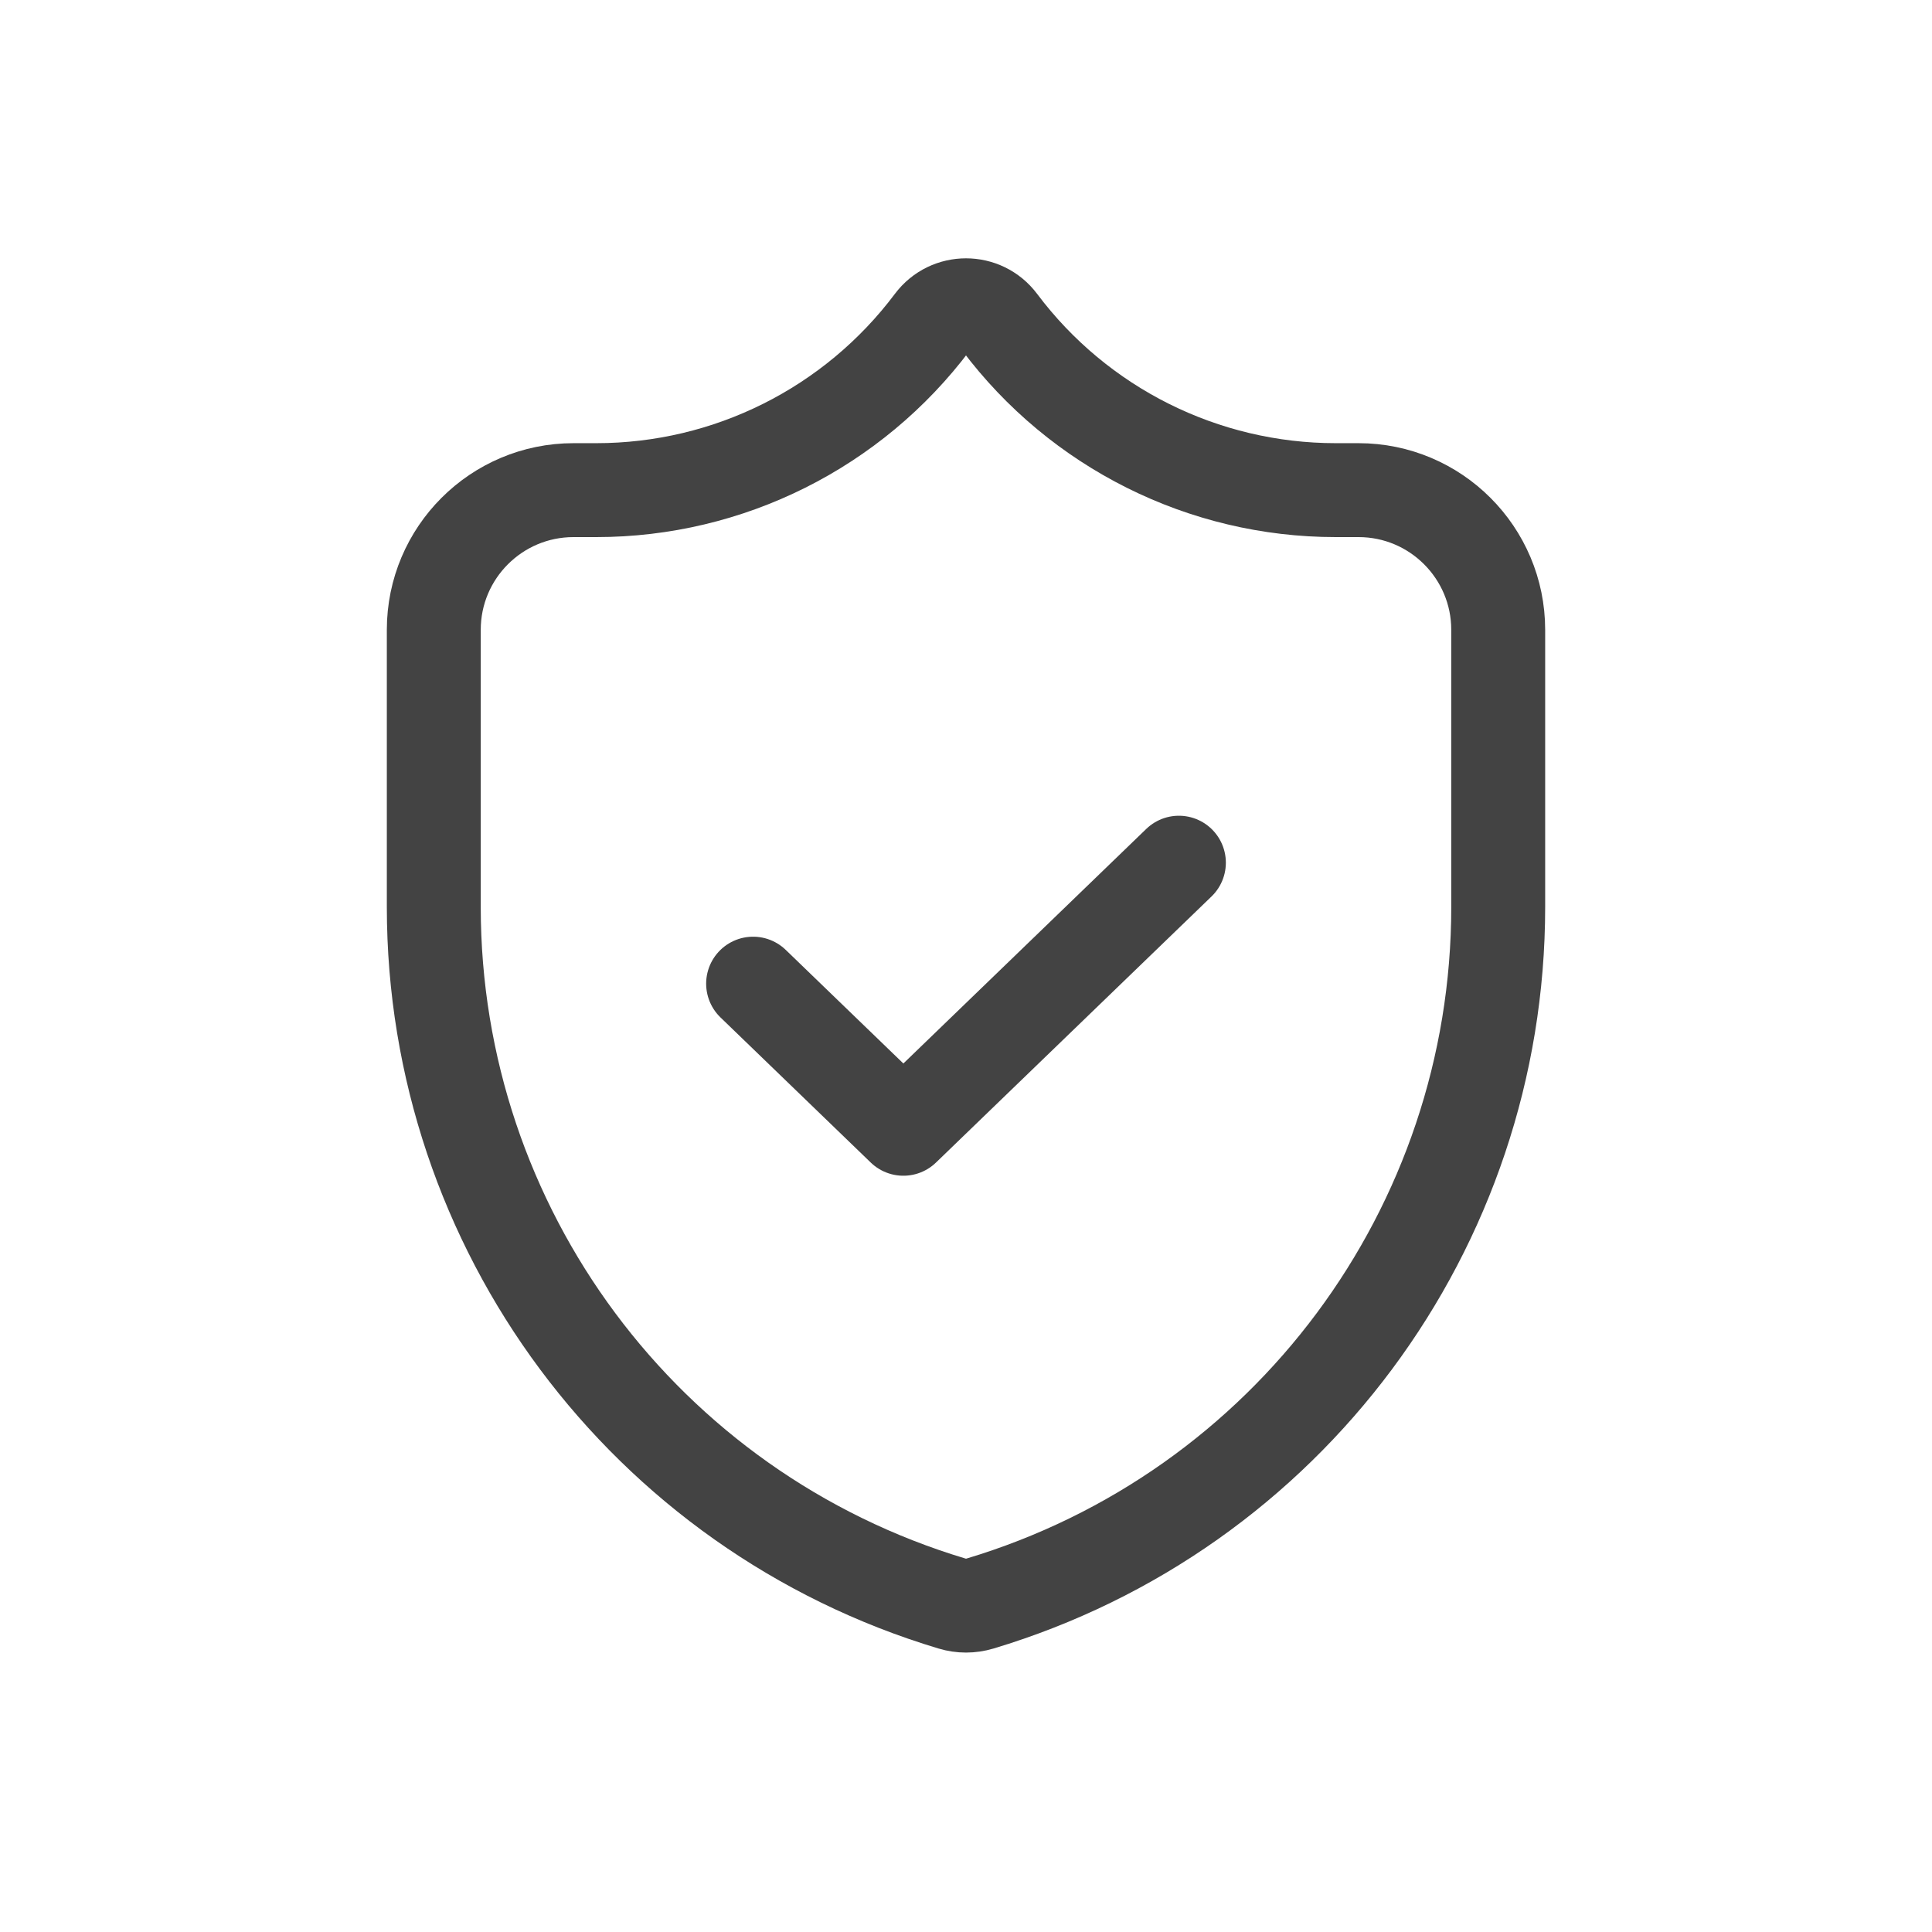
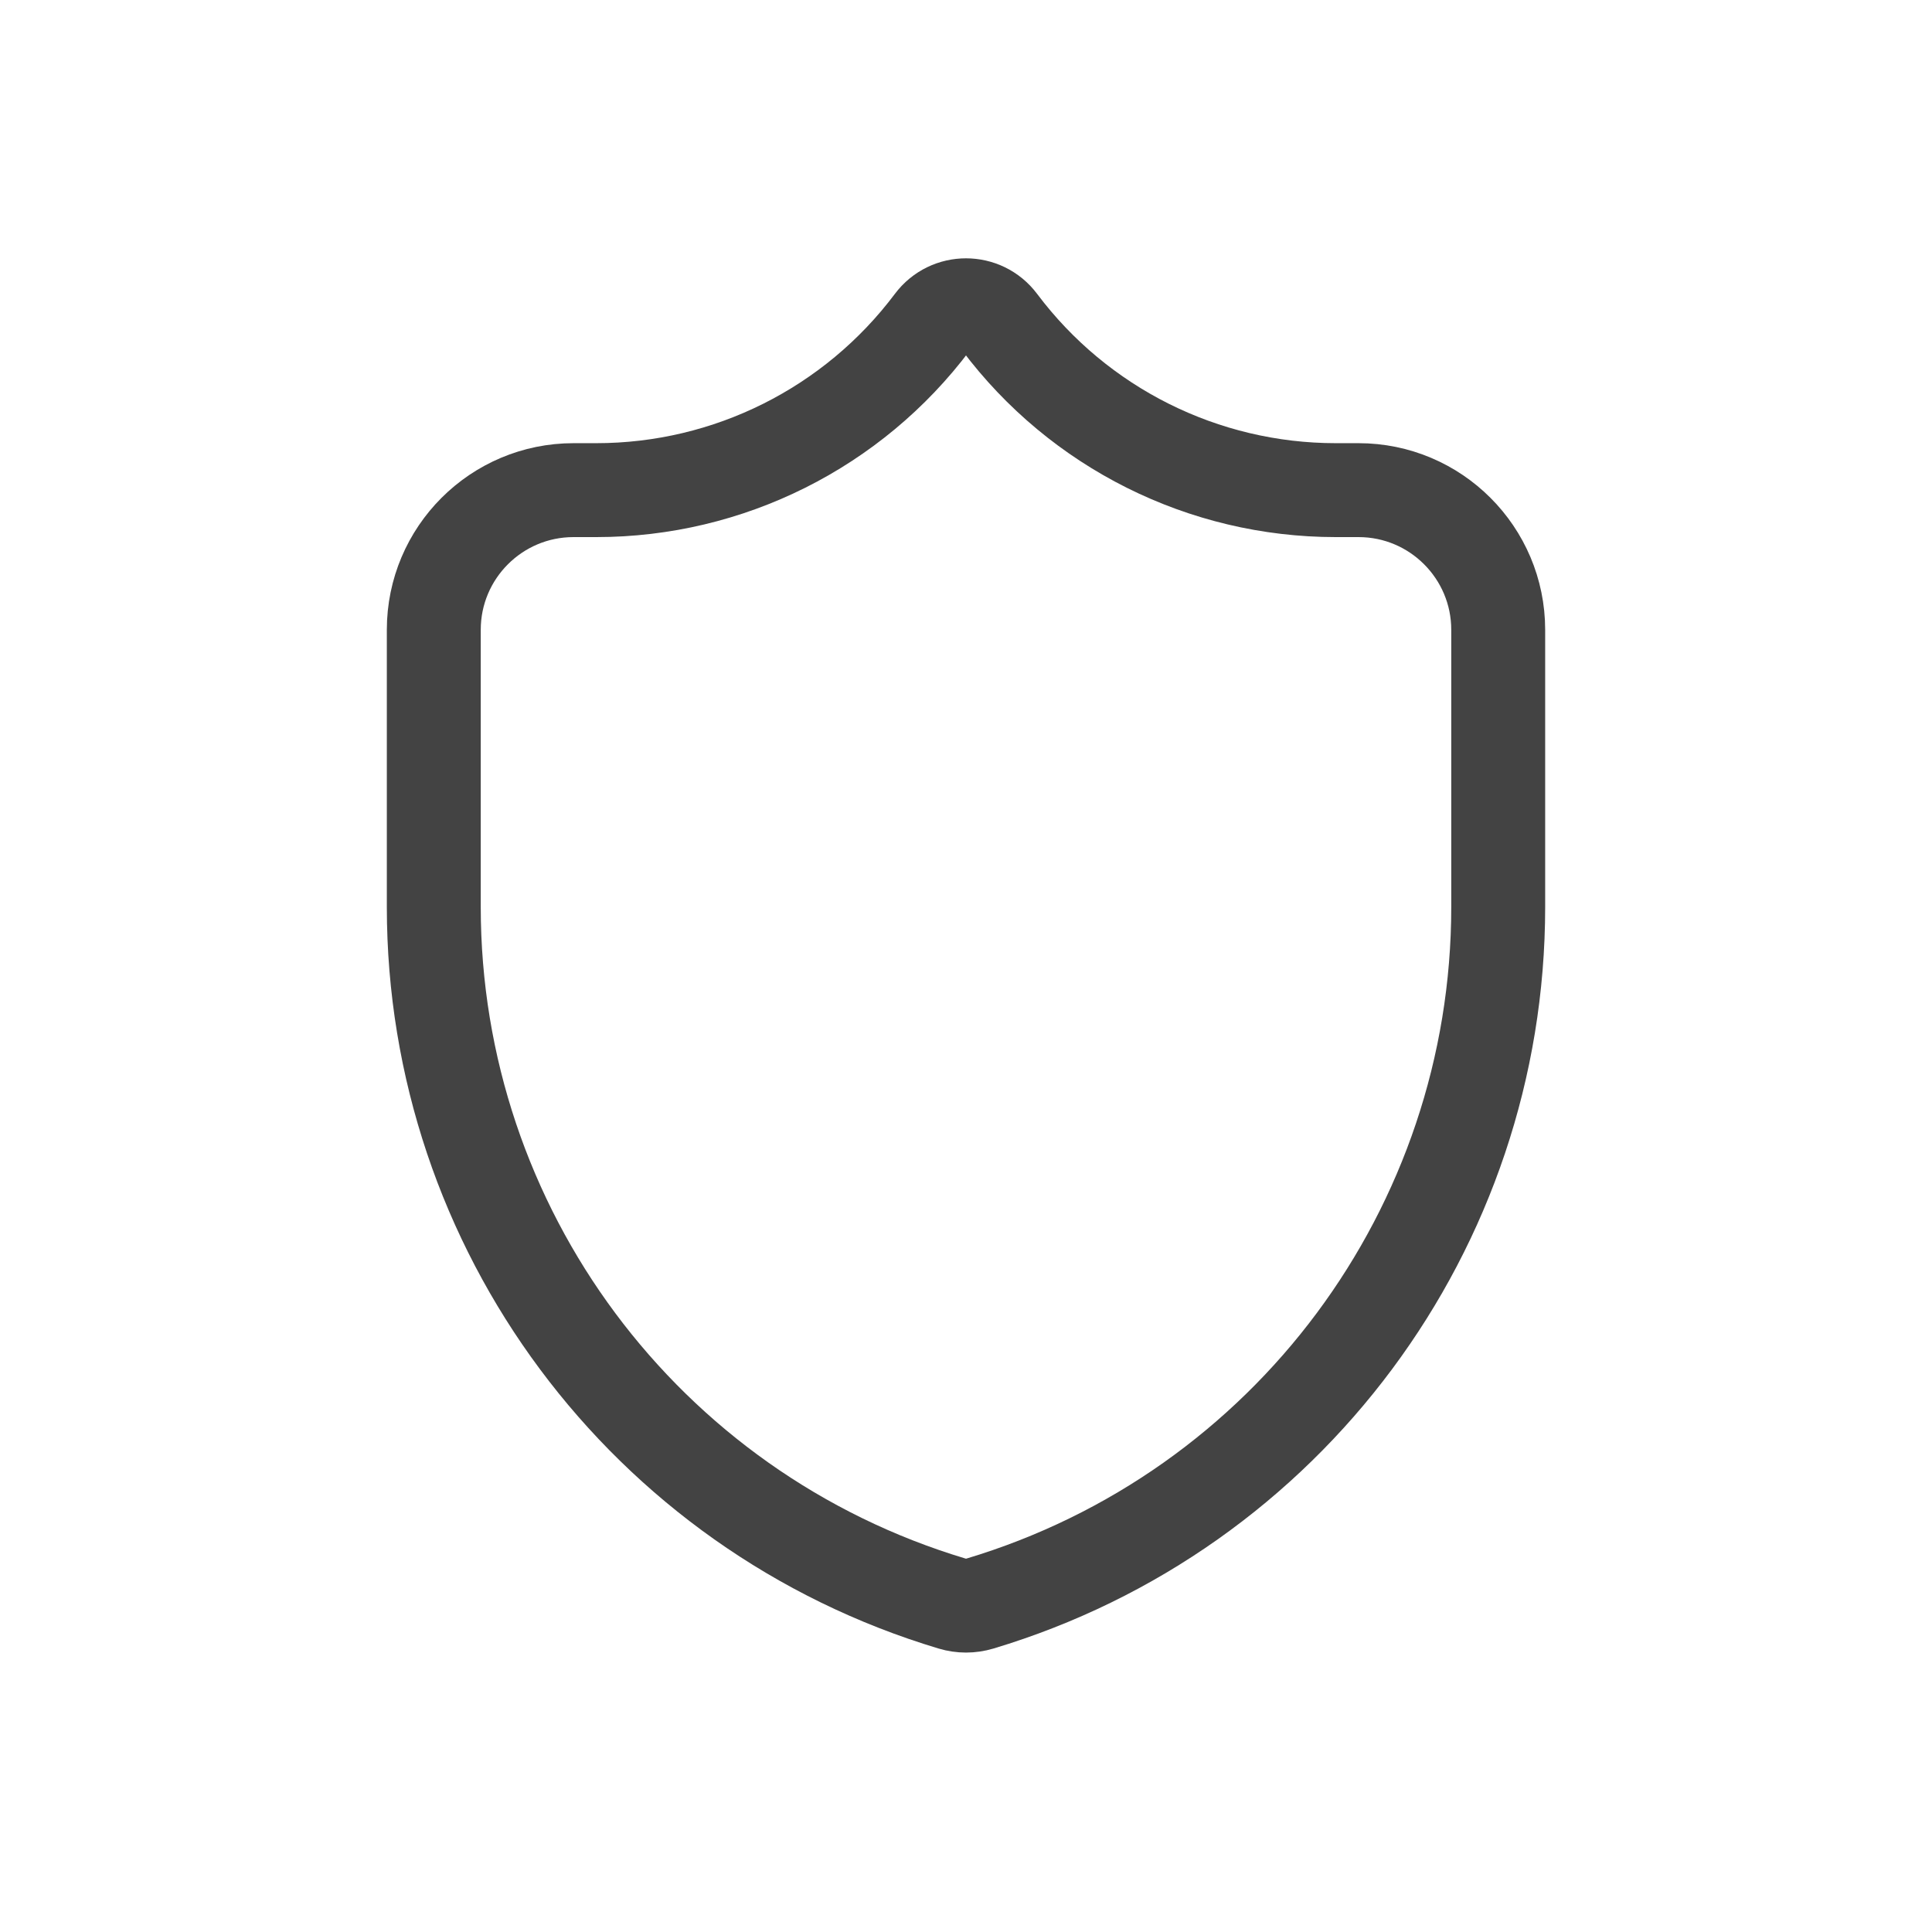
<svg xmlns="http://www.w3.org/2000/svg" width="36" height="36" viewBox="0 0 36 36" fill="none">
  <g clip-path="url(#clip0_6478_3910)">
-     <path d="M14.033 18.329L16.833 21.033L21.967 16.075" stroke="#434343" stroke-width="1.75" stroke-linecap="round" stroke-linejoin="round" />
-     <path d="M8.083 11.736C8.083 10.299 9.249 9.133 10.687 9.133H11.111C13.575 9.133 15.895 7.973 17.374 6.002V6.002C17.687 5.584 18.313 5.584 18.626 6.002V6.002C20.105 7.973 22.425 9.133 24.89 9.133H25.314C26.751 9.133 27.917 10.299 27.917 11.736V16.901C27.917 22.885 23.991 28.161 18.26 29.88V29.88C18.09 29.931 17.91 29.931 17.741 29.88V29.88C12.009 28.161 8.083 22.885 8.083 16.901V11.736Z" stroke="#434343" stroke-width="1.75" stroke-linejoin="round" />
+     <path d="M8.083 11.736C8.083 10.299 9.249 9.133 10.687 9.133H11.111C13.575 9.133 15.895 7.973 17.374 6.002C17.687 5.584 18.313 5.584 18.626 6.002V6.002C20.105 7.973 22.425 9.133 24.89 9.133H25.314C26.751 9.133 27.917 10.299 27.917 11.736V16.901C27.917 22.885 23.991 28.161 18.26 29.88V29.88C18.09 29.931 17.91 29.931 17.741 29.88V29.88C12.009 28.161 8.083 22.885 8.083 16.901V11.736Z" stroke="#434343" stroke-width="1.75" stroke-linejoin="round" />
  </g>
  <defs>
    <clipPath id="clip0_6478_3910">
      <rect width="28" height="28" fill="white" transform="translate(4 4)" />
    </clipPath>
  </defs>
</svg>